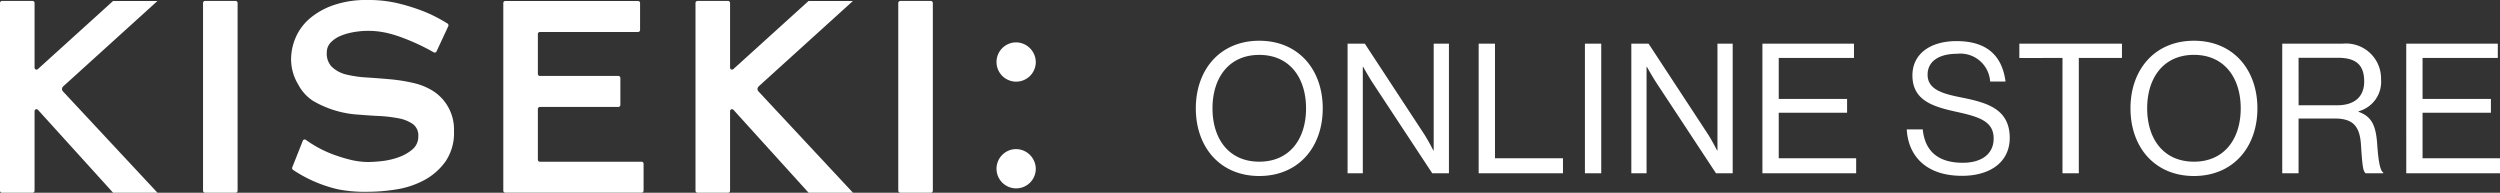
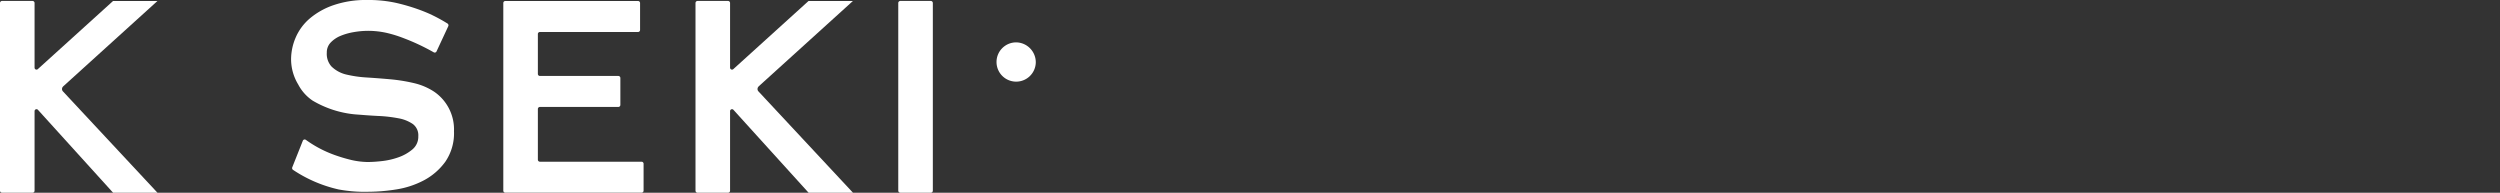
<svg xmlns="http://www.w3.org/2000/svg" viewBox="0 0 234.402 18.068" height="18.068" width="234.402" id="logo_store_wh_pc">
  <rect x="0" y="0" width="234.402" height="18.068" fill="#333333" stroke="none" />
  <g data-name="グループ 690" id="グループ_690">
    <g data-name="グループ 426" id="グループ_426">
      <path fill="#fff" transform="translate(-48.742 -26.76)" d="M89.266,28.171a15.2,15.2,0,0,0-1.409-.571,18.359,18.359,0,0,0-1.983-.571,12,12,0,0,0-2.7-.269A9.348,9.348,0,0,0,80,27.248a6.9,6.9,0,0,0-2.232,1.26A4.889,4.889,0,0,0,76.46,30.29a5.214,5.214,0,0,0-.426,2.05,4.578,4.578,0,0,0,.67,2.343,4.114,4.114,0,0,0,1.352,1.512A9.565,9.565,0,0,0,82,37.481c.744.056,1.473.118,2.188.151a12.871,12.871,0,0,1,1.909.218,3.457,3.457,0,0,1,1.351.538,1.314,1.314,0,0,1,.514,1.143,1.545,1.545,0,0,1-.557,1.243,4.175,4.175,0,0,1-1.321.74,6.82,6.82,0,0,1-1.557.352,12.744,12.744,0,0,1-1.293.085,7.3,7.3,0,0,1-1.527-.185,14.983,14.983,0,0,1-1.631-.488,10.84,10.84,0,0,1-2.649-1.4.188.188,0,0,0-.293.08l-.989,2.489a.2.2,0,0,0,.064.234,12.682,12.682,0,0,0,4.279,1.841,13.286,13.286,0,0,0,2.8.218,16.856,16.856,0,0,0,2.6-.218,8.253,8.253,0,0,0,2.6-.856A5.865,5.865,0,0,0,90.5,41.918a4.727,4.727,0,0,0,.808-2.856,4.277,4.277,0,0,0-1.865-3.707,5.852,5.852,0,0,0-1.909-.807,15.727,15.727,0,0,0-2.188-.353q-1.118-.1-2.189-.168a11.106,11.106,0,0,1-1.909-.27,2.962,2.962,0,0,1-1.429-.766,1.77,1.77,0,0,1-.436-1.291,1.334,1.334,0,0,1,.368-.957,2.715,2.715,0,0,1,.924-.622,5.68,5.68,0,0,1,1.249-.352,7.875,7.875,0,0,1,1.337-.118,8.035,8.035,0,0,1,1.7.185,11.517,11.517,0,0,1,1.586.487,20.158,20.158,0,0,1,2.859,1.34.185.185,0,0,0,.266-.084l1.1-2.36a.2.2,0,0,0-.071-.253,15.373,15.373,0,0,0-1.441-.793" data-name="パス 9" id="パス_9" />
-       <path fill="#fff" transform="translate(-48.081 -26.765)" d="M70.168,44.833H67.31a.194.194,0,0,1-.192-.2V27.054a.194.194,0,0,1,.192-.2h2.858a.193.193,0,0,1,.191.2V44.637a.193.193,0,0,1-.191.2" data-name="パス 10" id="パス_10" />
      <path fill="#fff" transform="translate(-46.559 -26.765)" d="M52.478,34.869l8.844-8.011H57.16L50.1,33.25a.182.182,0,0,1-.3-.141V27.054a.194.194,0,0,0-.191-.2H46.75a.193.193,0,0,0-.191.2V44.637a.193.193,0,0,0,.191.2h2.859a.194.194,0,0,0,.191-.2V37.192a.182.182,0,0,1,.317-.129l7.044,7.77h4.161l-8.862-9.5a.325.325,0,0,1,.019-.46" data-name="パス 11" id="パス_11" />
      <path fill="#fff" transform="translate(-53.295 -26.765)" d="M140.567,44.833h-2.858a.194.194,0,0,1-.192-.2V27.054a.194.194,0,0,1,.192-.2h2.858a.193.193,0,0,1,.191.2V44.637a.193.193,0,0,1-.191.2" data-name="パス 12" id="パス_12" />
      <path fill="#fff" transform="translate(-51.774 -26.765)" d="M122.9,34.869l8.844-8.011h-4.161l-7.057,6.392a.182.182,0,0,1-.3-.141V27.054a.194.194,0,0,0-.191-.2h-2.859a.193.193,0,0,0-.191.2V44.637a.193.193,0,0,0,.191.2h2.859a.194.194,0,0,0,.191-.2V37.192a.182.182,0,0,1,.317-.129l7.044,7.77h4.161l-8.862-9.5a.325.325,0,0,1,.019-.46" data-name="パス 13" id="パス_13" />
      <path fill="#fff" transform="translate(-50.333 -26.765)" d="M110.487,41.927h-9.535a.191.191,0,0,1-.188-.194V36.987a.191.191,0,0,1,.188-.194h7.359a.191.191,0,0,0,.188-.193V34.08a.191.191,0,0,0-.188-.193h-7.359a.192.192,0,0,1-.188-.194V29.958a.191.191,0,0,1,.188-.193h9.207a.191.191,0,0,0,.188-.194V27.052a.192.192,0,0,0-.188-.194H97.712a.192.192,0,0,0-.189.194V44.639a.191.191,0,0,0,.189.193h12.775a.192.192,0,0,0,.189-.193V42.121a.192.192,0,0,0-.189-.194" data-name="パス 14" id="パス_14" />
      <path fill="#fff" transform="translate(-54.031 -26.959)" d="M151.147,32.825a1.841,1.841,0,1,1-1.841-1.893,1.868,1.868,0,0,1,1.841,1.893" data-name="パス 15" id="パス_15" />
-       <path fill="#fff" transform="translate(-54.031 -27.459)" d="M151.147,43.332a1.841,1.841,0,1,1-1.841-1.893,1.868,1.868,0,0,1,1.841,1.893" data-name="パス 16" id="パス_16" />
    </g>
-     <path fill="#fff" transform="translate(111.441 16.247)" d="M6.63.255c3.672,0,5.95-2.7,5.95-6.341S10.3-12.427,6.63-12.427.68-9.724.68-6.086,2.958.255,6.63.255Zm0-1.343c-2.856,0-4.386-2.142-4.386-5S3.774-11.1,6.63-11.1s4.386,2.159,4.386,5.015S9.486-1.088,6.63-1.088ZM14.909,0h1.428V-9.979h.034s.51.918.9,1.513L22.848,0h1.564V-12.155H22.984V-2.142H22.95s-.476-.935-.884-1.564l-5.542-8.449H14.909ZM27.2,0h7.905V-1.411H28.73V-12.155H27.2Zm9.962,0h1.53V-12.155h-1.53Zm4.352,0h1.428V-9.979h.034s.51.918.9,1.513L49.453,0h1.564V-12.155H49.589V-2.142h-.034s-.476-.935-.884-1.564l-5.542-8.449H41.514ZM53.805,0h8.789V-1.411H55.335V-5.678h6.409V-6.97H55.335v-3.842H62.39v-1.343H53.805ZM72.522.238c2.618,0,4.471-1.275,4.471-3.553,0-2.737-2.159-3.315-4.522-3.791-1.819-.357-3.179-.765-3.179-2.142,0-1.258,1.088-1.955,2.737-1.955a2.8,2.8,0,0,1,3.128,2.6H76.6C76.3-10.846,75.038-12.393,72-12.393c-2.465,0-4.131,1.207-4.131,3.213,0,2.295,1.836,2.907,3.978,3.383,2.176.476,3.638.867,3.638,2.533,0,1.513-1.207,2.278-2.89,2.278-2.295,0-3.553-1.071-3.757-3.128h-1.5C67.473-1.666,69.105.238,72.522.238Zm5.372-11.05H81.94V0h1.53V-10.812h4.046v-1.343H77.894ZM94.265.255c3.672,0,5.95-2.7,5.95-6.341s-2.278-6.341-5.95-6.341-5.95,2.7-5.95,6.341S90.593.255,94.265.255Zm0-1.343c-2.856,0-4.386-2.142-4.386-5s1.53-5.015,4.386-5.015,4.386,2.159,4.386,5.015S97.121-1.088,94.265-1.088ZM102.544,0h1.53V-5.134h3.383c1.632,0,2.346.629,2.465,2.414.136,2.04.187,2.5.442,2.72h1.649V-.068c-.221-.153-.425-.646-.561-2.6-.119-1.8-.51-2.652-1.751-3.094v-.051a2.87,2.87,0,0,0,2.108-3.009,3.285,3.285,0,0,0-3.587-3.332h-5.678Zm1.53-10.829h3.689c1.785,0,2.465.748,2.465,2.227,0,1.377-.85,2.227-2.55,2.227h-3.6ZM114.172,0h8.789V-1.411H115.7V-5.678h6.409V-6.97H115.7v-3.842h7.055v-1.343h-8.585Z" data-name="パス 681" id="パス_681" />
  </g>
</svg>